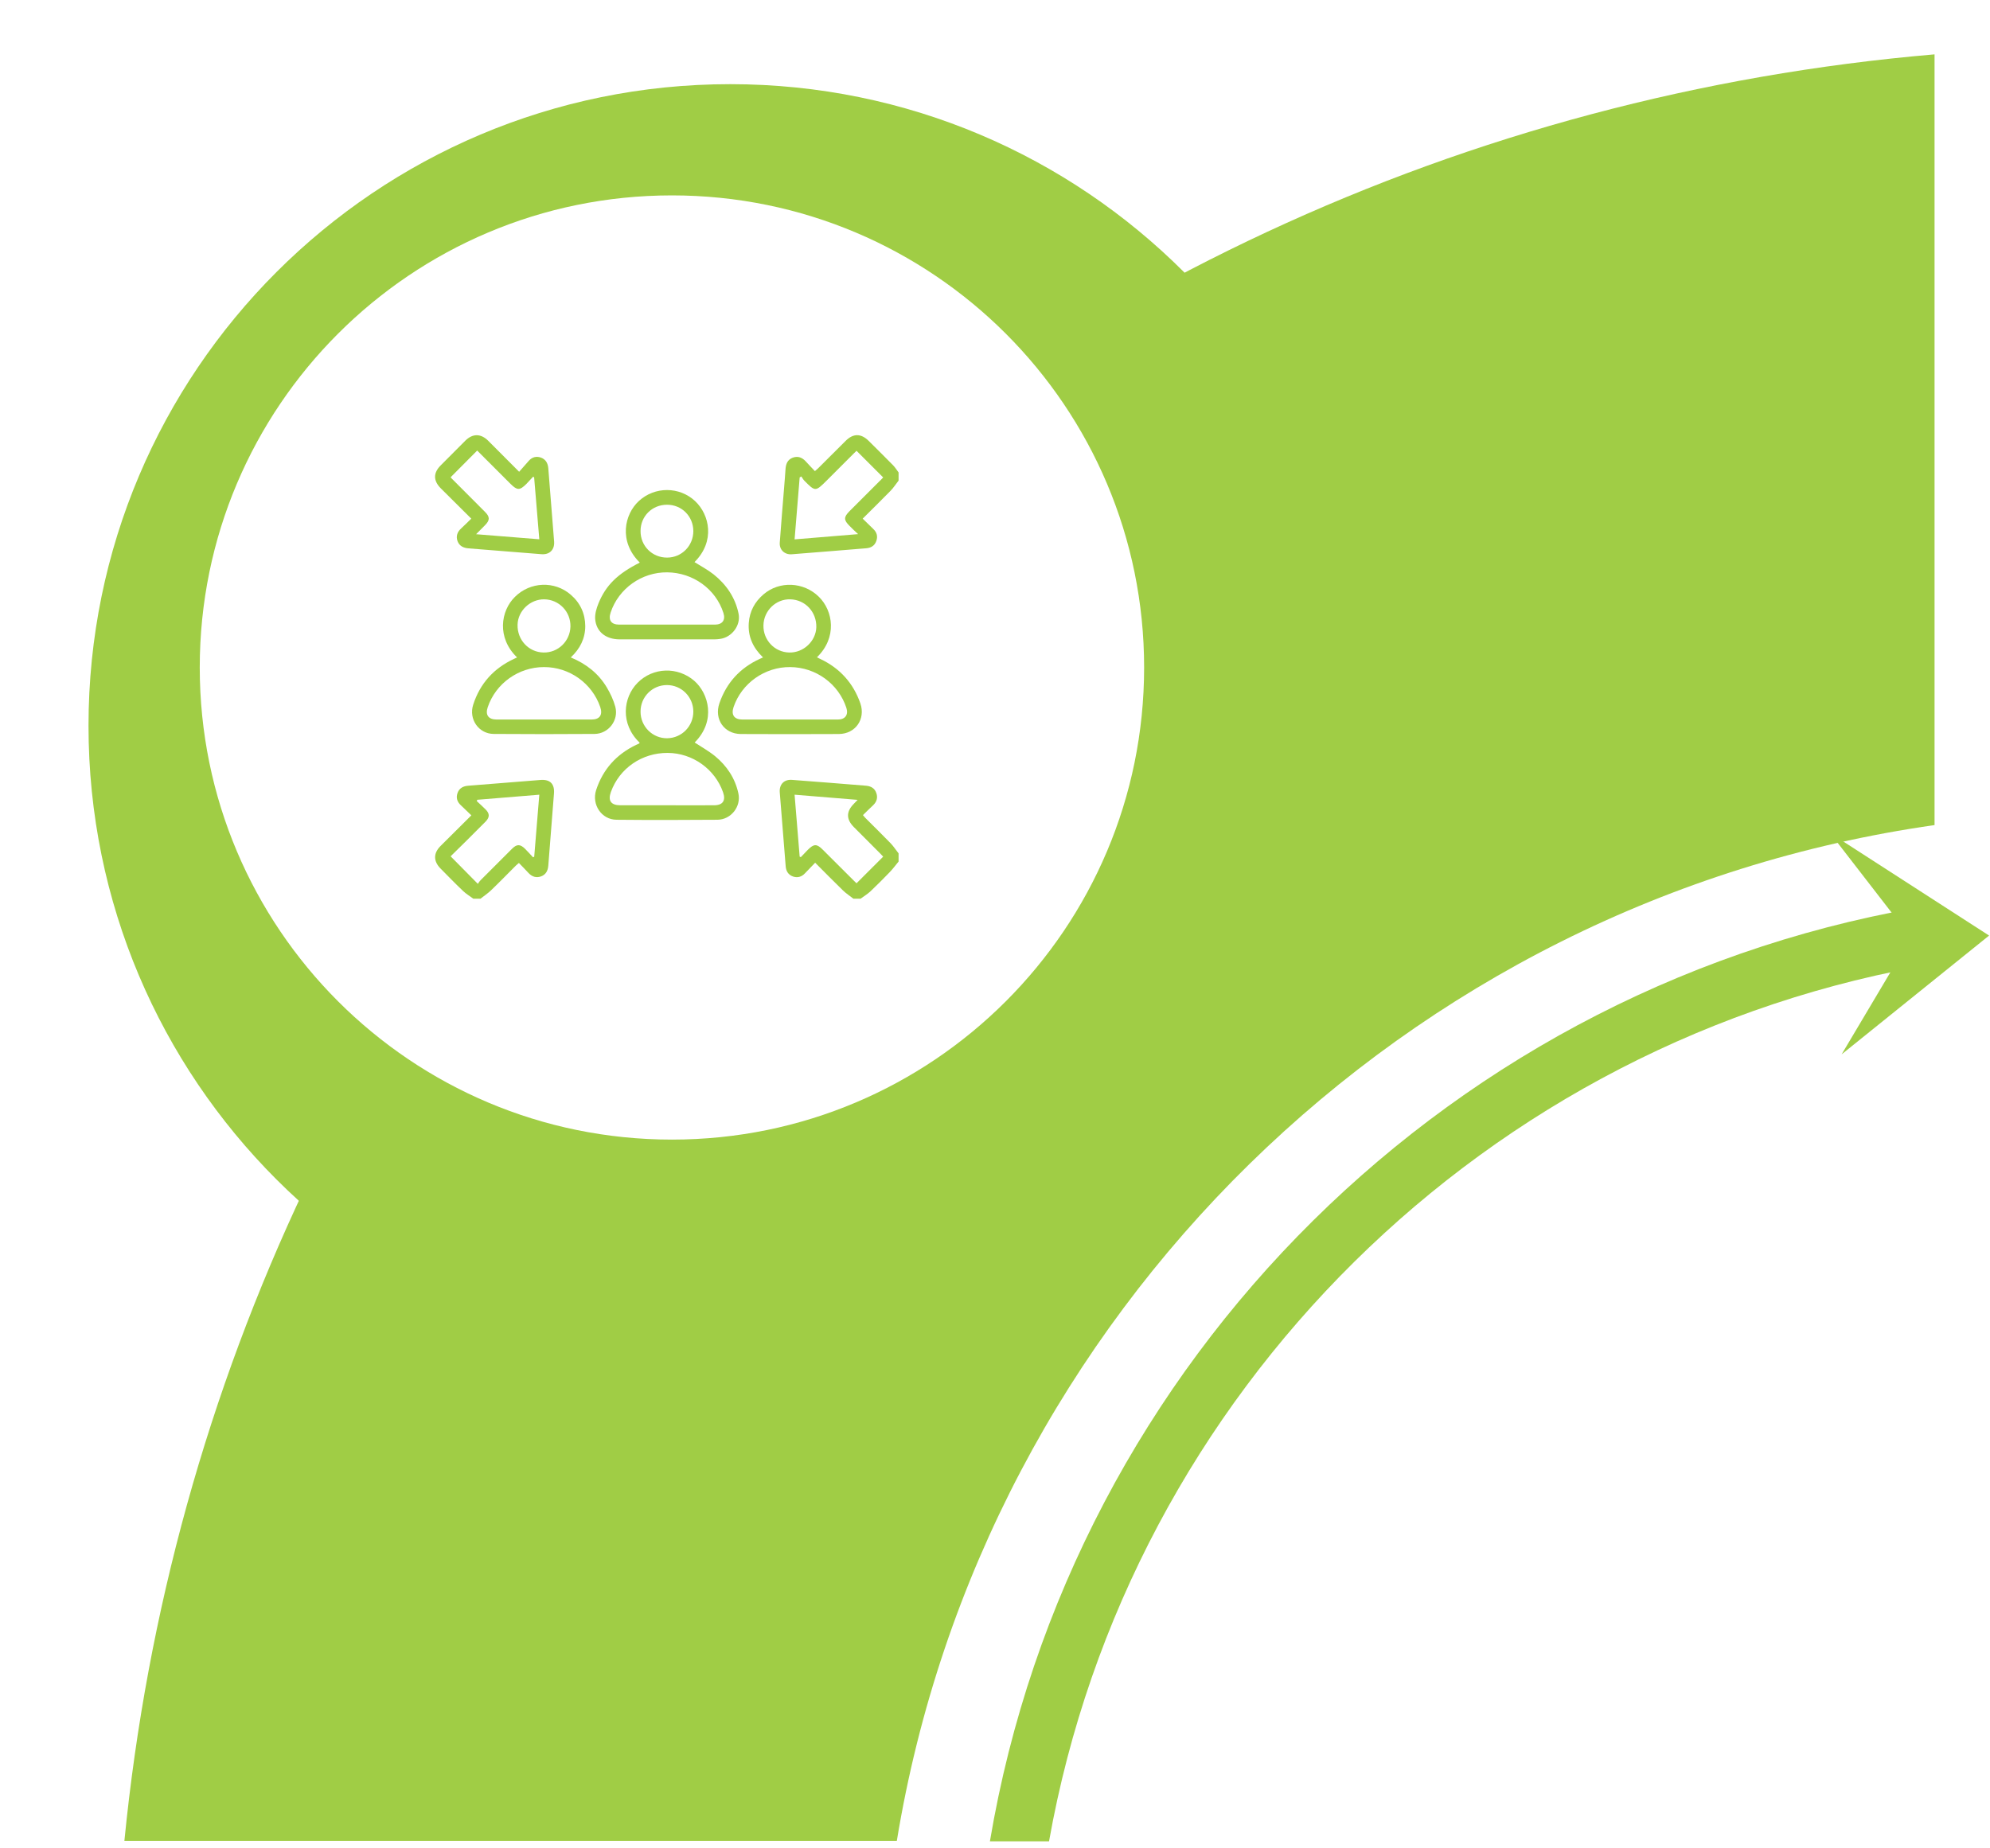
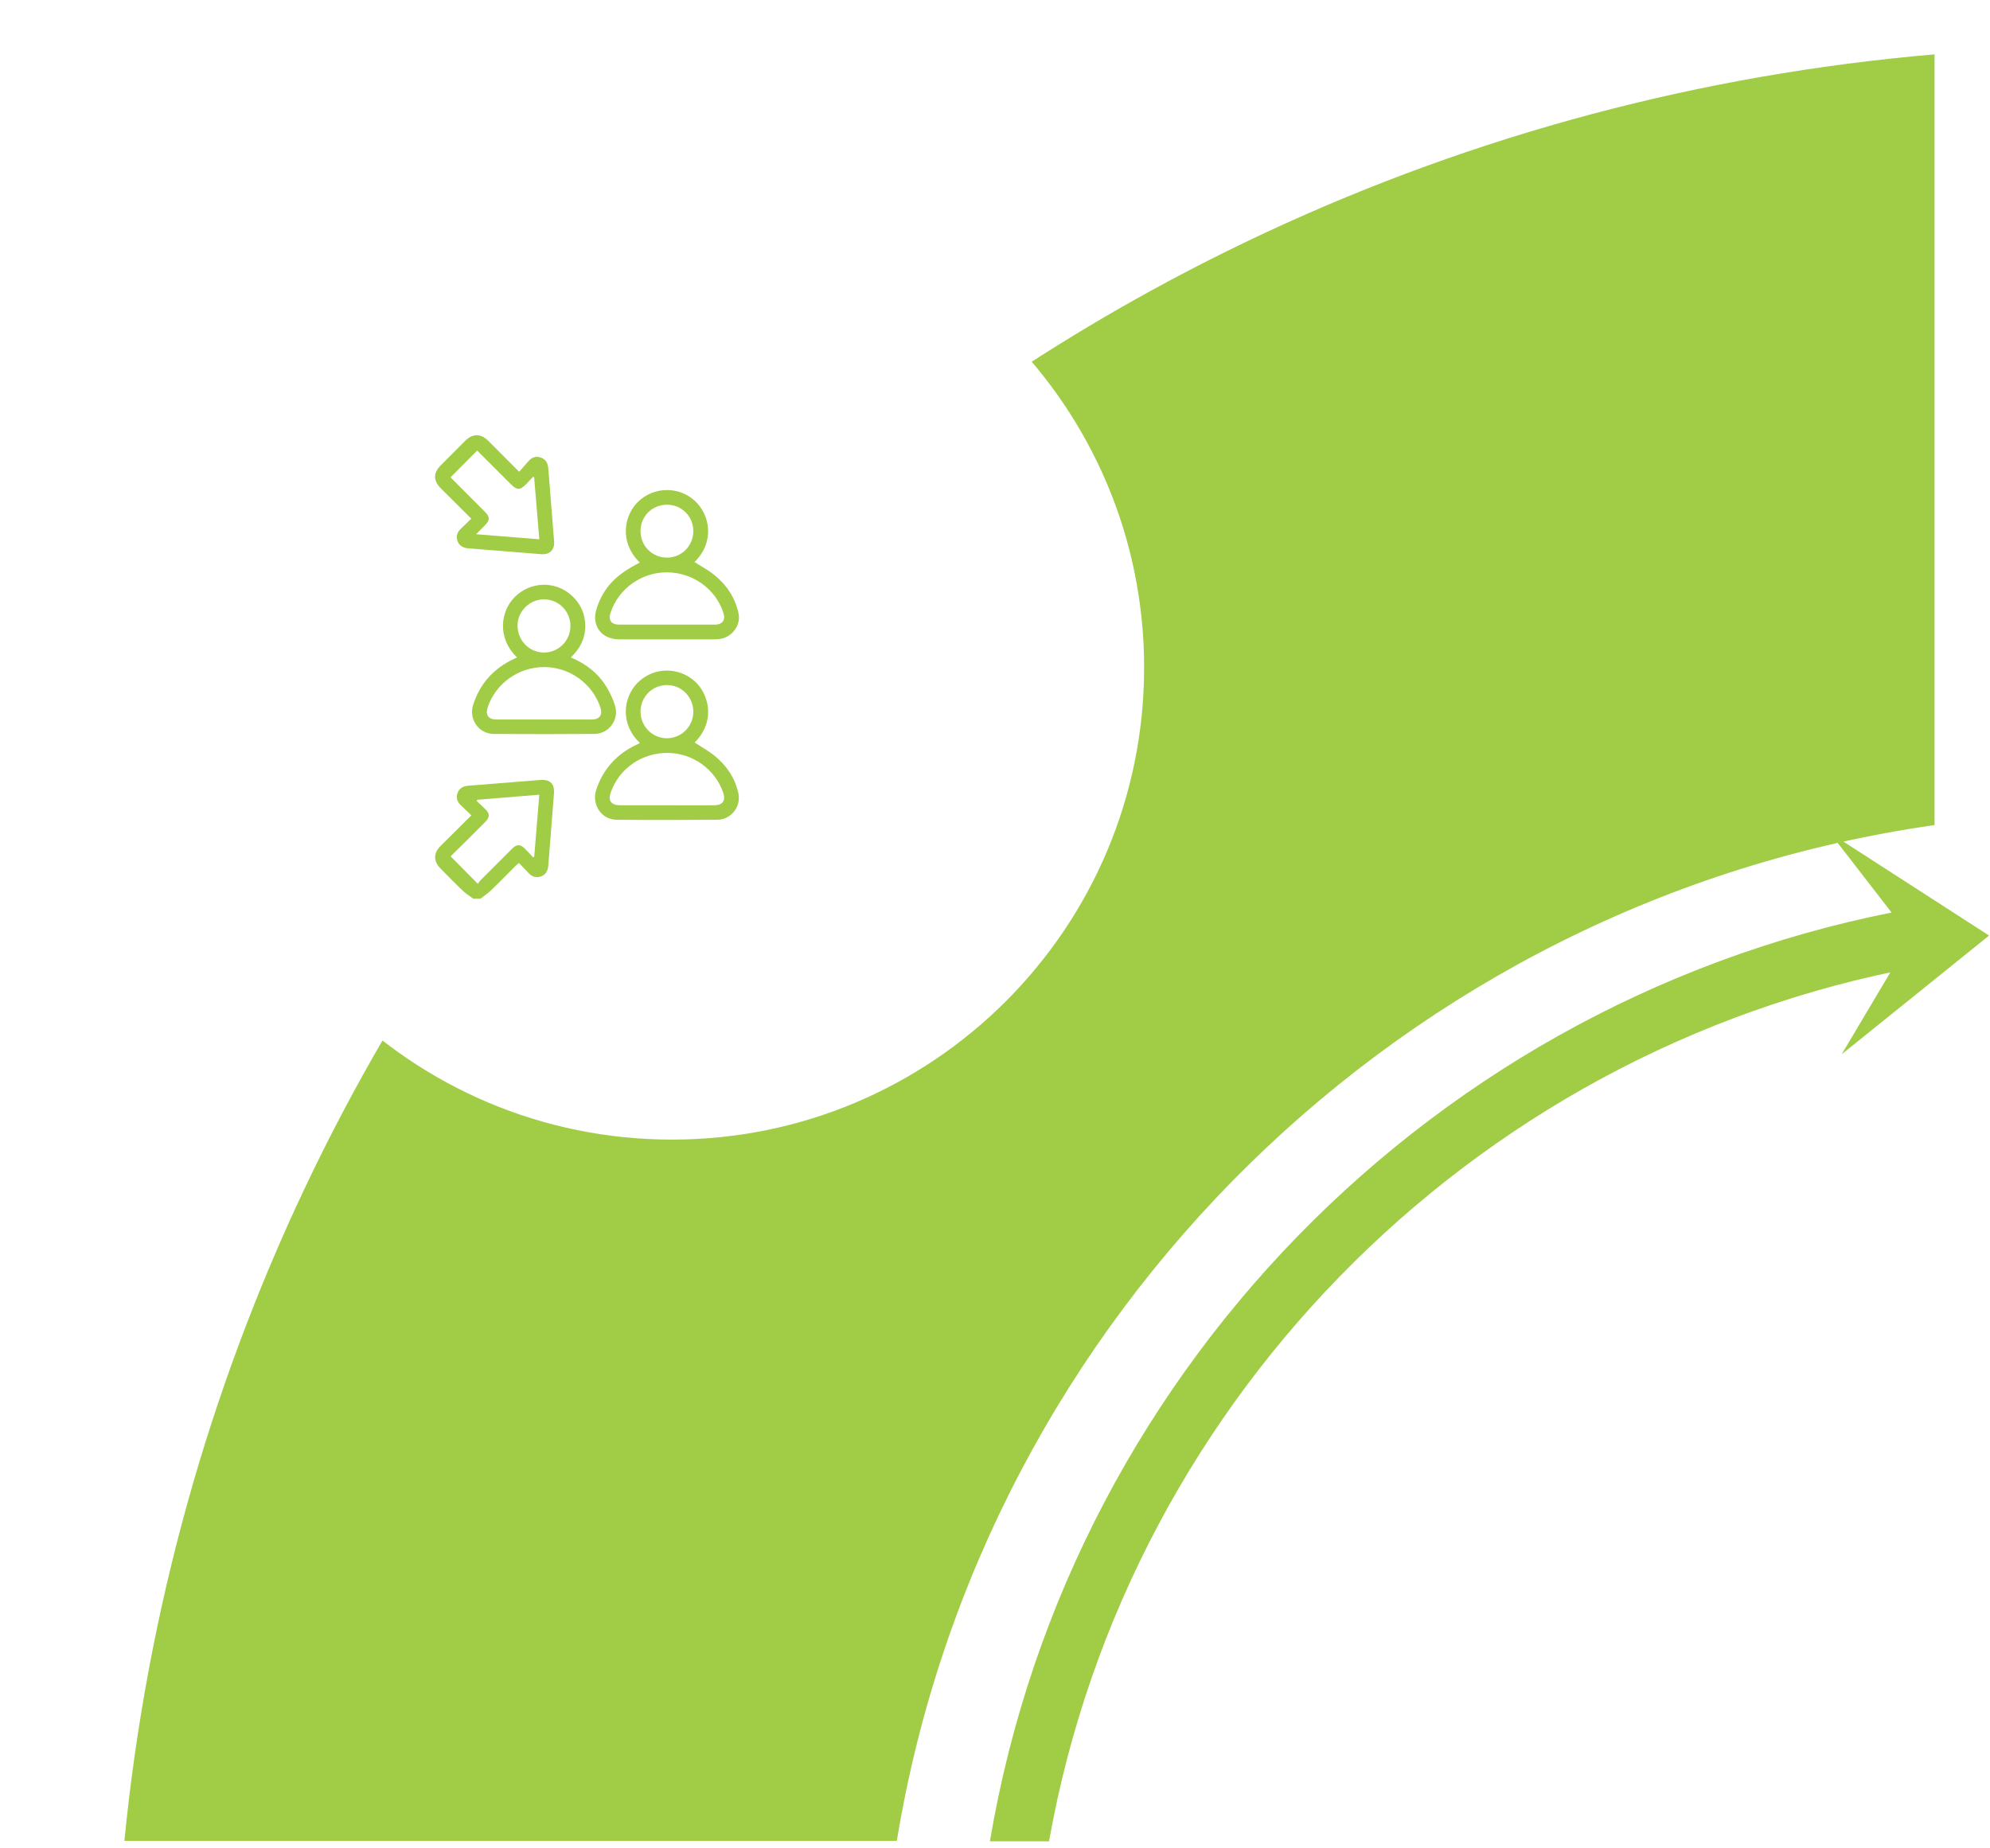
<svg xmlns="http://www.w3.org/2000/svg" width="239" height="222" viewBox="0 0 239 222" fill="none">
  <path d="M219.78 100.05L238.89 112.38L221.18 126.65L229.51 112.63L219.78 100.05Z" fill="#A0CD45" />
  <path d="M83.89 75.77C44.36 115.3 20.36 166.21 14.94 221.12H107.71C118.08 157.94 168.74 108.16 232.34 99.11V6.53C176.25 11.34 124.16 35.5 83.89 75.77Z" fill="#A0CD45" />
  <g filter="url(#filter0_d_21_2)">
-     <path d="M80.7 157.25C123.265 157.25 157.77 122.745 157.77 80.18C157.77 37.615 123.265 3.11 80.7 3.11C38.135 3.11 3.63 37.615 3.63 80.18C3.63 122.745 38.135 157.25 80.7 157.25Z" fill="#A0CD45" />
-   </g>
+     </g>
  <path d="M80.7 136.89C112.02 136.89 137.41 111.5 137.41 80.18C137.41 48.86 112.02 23.47 80.7 23.47C49.38 23.47 23.99 48.86 23.99 80.18C23.99 111.5 49.38 136.89 80.7 136.89Z" fill="white" />
-   <path d="M107.28 55.91C106.3 54.91 105.31 53.93 104.32 52.95C103.41 52.05 102.47 52.05 101.57 52.95C100.47 54.04 99.37 55.15 98.26 56.25C98.15 56.36 98.03 56.45 97.87 56.59C97.48 56.18 97.11 55.8 96.76 55.41C96.32 54.94 95.81 54.75 95.2 54.98C94.57 55.22 94.38 55.75 94.34 56.37C94.3 57.07 94.23 57.78 94.18 58.48C94 60.72 93.81 62.95 93.65 65.19C93.59 66.04 94.23 66.64 95.08 66.58C98.06 66.35 101.03 66.1 104.01 65.86C104.6 65.82 105.06 65.55 105.25 64.97C105.44 64.43 105.31 63.94 104.88 63.54C104.46 63.14 104.05 62.74 103.61 62.3C104.76 61.15 105.88 60.06 106.96 58.95C107.32 58.58 107.6 58.14 107.92 57.73V56.75C107.71 56.47 107.52 56.16 107.28 55.91ZM105.74 57.69C104.5 58.93 103.26 60.17 102.02 61.41C101.32 62.12 101.32 62.47 102.04 63.18C102.33 63.48 102.63 63.76 103.06 64.16C100.42 64.38 97.95 64.58 95.43 64.79C95.63 62.28 95.84 59.82 96.04 57.35C96.1 57.31 96.17 57.27 96.24 57.23C96.36 57.4 96.46 57.6 96.61 57.75C97.91 59.06 97.94 59.06 99.26 57.75C100.35 56.66 101.44 55.57 102.53 54.48C102.65 54.36 102.79 54.24 102.87 54.15L106.07 57.35C106 57.42 105.88 57.56 105.74 57.7V57.69Z" fill="#A0CD45" />
-   <path d="M106.96 101.29C105.98 100.28 104.97 99.29 103.97 98.29C103.86 98.18 103.76 98.06 103.64 97.91C104.07 97.49 104.47 97.09 104.88 96.71C105.3 96.3 105.44 95.81 105.25 95.27C105.06 94.69 104.6 94.43 104.01 94.38C101.05 94.14 98.09 93.9 95.13 93.68C94.18 93.6 93.58 94.21 93.65 95.17C93.88 98.13 94.12 101.08 94.36 104.04C94.4 104.63 94.67 105.09 95.25 105.29C95.79 105.47 96.28 105.33 96.68 104.9C97.08 104.48 97.48 104.07 97.9 103.63C99.05 104.78 100.13 105.88 101.23 106.95C101.61 107.32 102.07 107.62 102.49 107.95H103.36C103.76 107.65 104.19 107.4 104.55 107.06C105.34 106.31 106.11 105.54 106.86 104.76C107.24 104.36 107.57 103.92 107.92 103.49V102.51C107.6 102.11 107.32 101.66 106.96 101.29ZM102.87 106.1C102.81 106.03 102.66 105.91 102.53 105.77C101.29 104.53 100.05 103.29 98.8 102.05C98.1 101.35 97.75 101.35 97.03 102.07C96.74 102.36 96.46 102.66 96.18 102.96C96.13 102.94 96.08 102.92 96.04 102.9C95.84 100.43 95.64 97.97 95.43 95.46C97.94 95.66 100.4 95.86 103 96.08C102.79 96.29 102.67 96.43 102.54 96.56C101.613 97.493 101.62 98.427 102.56 99.36C103.62 100.43 104.68 101.49 105.74 102.55C105.87 102.68 105.99 102.81 106.07 102.9L102.87 106.1Z" fill="#A0CD45" />
  <path d="M64.91 93.69C62.03 93.92 59.14 94.15 56.26 94.38C55.65 94.42 55.16 94.66 54.95 95.26C54.75 95.82 54.9 96.32 55.35 96.73C55.76 97.12 56.17 97.52 56.61 97.94C55.32 99.22 54.11 100.42 52.91 101.62C52.04 102.49 52.04 103.45 52.91 104.33C53.82 105.25 54.71 106.17 55.64 107.05C56 107.39 56.44 107.65 56.84 107.95H57.71C58.13 107.62 58.58 107.32 58.97 106.95C59.97 105.99 60.94 104.99 61.93 104C62.04 103.89 62.16 103.8 62.32 103.66C62.73 104.08 63.11 104.47 63.47 104.86C63.9 105.32 64.4 105.48 64.99 105.27C65.57 105.05 65.8 104.58 65.85 103.99C66.07 101.11 66.3 98.22 66.53 95.34C66.63 94.16 66.07 93.6 64.91 93.69ZM64.16 102.91C64.16 102.91 64.06 102.96 64.02 102.98C63.7 102.64 63.39 102.29 63.06 101.96C62.47 101.38 62.07 101.38 61.49 101.96C60.23 103.21 58.97 104.47 57.72 105.73C57.58 105.87 57.48 106.04 57.39 106.17C56.27 105.03 55.22 103.97 54.12 102.86C54.71 102.28 55.36 101.64 56.02 100.99C56.79 100.23 57.56 99.46 58.32 98.69C58.82 98.17 58.83 97.74 58.32 97.23C57.98 96.88 57.61 96.56 57.26 96.23C57.28 96.18 57.3 96.12 57.32 96.07C59.78 95.86 62.25 95.66 64.77 95.46C64.56 97.97 64.36 100.44 64.16 102.91Z" fill="#A0CD45" />
  <path d="M88.7 73.7C88.3 71.77 87.23 70.21 85.7 68.99C84.99 68.43 84.17 68 83.41 67.52C85.92 65.02 85.22 61.83 83.49 60.2C81.61 58.43 78.65 58.42 76.74 60.17C75 61.76 74.26 65.02 76.84 67.58C74.2 68.91 72.78 70.27 71.88 72.47C71.64 73.06 71.44 73.73 71.48 74.35C71.6 75.88 72.75 76.79 74.4 76.8C78.2 76.8 82 76.8 85.8 76.8C86.02 76.8 86.24 76.78 86.45 76.75C87.88 76.58 89 75.12 88.7 73.7ZM80.1 60.63C81.87 60.62 83.26 62.01 83.27 63.79C83.27 65.56 81.88 66.97 80.13 66.98C78.33 66.99 76.92 65.58 76.93 63.79C76.93 62.01 78.32 60.63 80.1 60.63ZM85.88 75.03H74.37C73.4 75.03 73.03 74.49 73.34 73.57C74.3 70.69 77.07 68.72 80.13 68.75C83.23 68.78 85.96 70.75 86.88 73.62C87.16 74.47 86.77 75.02 85.88 75.03Z" fill="#A0CD45" />
-   <path d="M103.33 84.49C102.48 82.05 100.87 80.27 98.53 79.16C98.39 79.1 98.26 79.03 98.12 78.95C100.56 76.58 100.07 73.38 98.35 71.69C96.53 69.89 93.61 69.75 91.69 71.4C90.64 72.3 90.03 73.44 89.93 74.82C89.81 76.46 90.44 77.82 91.64 78.97C91.48 79.04 91.37 79.09 91.26 79.14C88.88 80.23 87.25 82.01 86.4 84.48C85.75 86.38 86.96 88.15 88.96 88.17C92.89 88.19 96.81 88.19 100.74 88.17C102.74 88.16 103.98 86.38 103.33 84.49ZM94.91 71.99C96.72 72.04 98.08 73.51 98.04 75.34C97.99 77.02 96.49 78.43 94.78 78.38C93.03 78.34 91.65 76.88 91.69 75.12C91.72 73.36 93.19 71.94 94.91 71.99ZM100.63 86.43C98.71 86.43 96.79 86.43 94.87 86.43C92.95 86.43 91.07 86.43 89.17 86.43C88.18 86.43 87.79 85.88 88.1 84.94C89.07 82.07 91.85 80.1 94.9 80.13C97.98 80.15 100.71 82.14 101.65 85.03C101.92 85.86 101.51 86.43 100.63 86.43Z" fill="#A0CD45" />
  <path d="M73.9 84.9C73.68 84.09 73.31 83.3 72.88 82.58C71.88 80.9 70.41 79.74 68.55 78.97C69.67 77.93 70.29 76.68 70.29 75.2C70.28 73.7 69.69 72.42 68.54 71.43C66.59 69.75 63.69 69.87 61.85 71.69C60.12 73.38 59.65 76.61 62.1 78.97C61.95 79.04 61.84 79.09 61.72 79.15C59.3 80.28 57.65 82.1 56.83 84.65C56.27 86.38 57.49 88.15 59.29 88.16C63.33 88.19 67.36 88.19 71.4 88.16C73.08 88.15 74.33 86.52 73.9 84.9ZM65.37 71.99C67.15 72.02 68.55 73.48 68.51 75.26C68.47 77.02 67.02 78.42 65.28 78.38C63.49 78.35 62.11 76.86 62.16 75.04C62.2 73.37 63.68 71.97 65.37 71.99ZM71.05 86.43C69.14 86.43 67.24 86.43 65.34 86.43C63.44 86.43 61.54 86.43 59.64 86.43C58.65 86.43 58.26 85.87 58.58 84.94C59.55 82.08 62.29 80.13 65.33 80.13C68.38 80.12 71.11 82.07 72.09 84.93C72.41 85.87 72.03 86.43 71.05 86.43Z" fill="#A0CD45" />
  <path d="M88.68 95.3C88.29 93.49 87.3 92 85.88 90.83C85.12 90.21 84.25 89.73 83.43 89.19C86.04 86.57 85.1 83.27 83.37 81.77C81.38 80.06 78.43 80.15 76.58 82.01C74.82 83.79 74.47 86.96 76.82 89.21C76.79 89.26 76.79 89.29 76.78 89.3C76.65 89.36 76.52 89.42 76.39 89.48C74.04 90.61 72.42 92.4 71.6 94.89C71.03 96.64 72.24 98.46 74.05 98.47C78.09 98.51 82.13 98.5 86.16 98.47C87.79 98.46 89.03 96.89 88.68 95.3ZM80.1 82.29C81.85 82.29 83.26 83.71 83.27 85.47C83.27 87.23 81.89 88.65 80.13 88.68C78.37 88.7 76.92 87.26 76.93 85.47C76.93 83.71 78.34 82.29 80.1 82.29ZM85.75 96.73C83.87 96.74 81.98 96.73 80.1 96.73H74.51C73.38 96.73 72.99 96.18 73.37 95.13C74.4 92.28 77.1 90.42 80.2 90.44C83.17 90.46 85.86 92.37 86.84 95.17C87.19 96.17 86.81 96.73 85.75 96.73Z" fill="#A0CD45" />
  <path d="M65.85 56.24C65.8 55.66 65.56 55.19 64.98 54.97C64.42 54.77 63.91 54.9 63.51 55.35C63.12 55.78 62.75 56.21 62.35 56.67C61.02 55.34 59.82 54.13 58.62 52.93C57.75 52.07 56.77 52.06 55.9 52.92C54.91 53.9 53.93 54.89 52.95 55.88C52.02 56.8 52.02 57.74 52.95 58.67C54.14 59.86 55.33 61.04 56.6 62.3C56.16 62.73 55.78 63.11 55.38 63.48C54.92 63.9 54.74 64.41 54.95 65C55.17 65.59 55.66 65.82 56.27 65.87C59.19 66.1 62.11 66.34 65.03 66.57C66 66.65 66.62 66.04 66.55 65.06C66.32 62.12 66.08 59.18 65.85 56.24ZM57.18 64.17C57.6 63.75 57.92 63.43 58.24 63.1C58.85 62.49 58.85 62.09 58.25 61.49C56.98 60.22 55.72 58.95 54.45 57.68C54.32 57.56 54.2 57.43 54.12 57.33C55.18 56.26 56.22 55.21 57.31 54.12C58.64 55.44 59.98 56.78 61.32 58.13C62.12 58.92 62.42 58.92 63.21 58.14C63.48 57.86 63.75 57.56 64.02 57.27C64.06 57.29 64.11 57.31 64.15 57.33C64.36 59.79 64.56 62.25 64.77 64.78C62.27 64.58 59.8 64.38 57.18 64.17Z" fill="#A0CD45" />
  <path d="M118.89 221.18H125.99C135.59 167.21 178.58 124.65 232.77 115.72V108.62C174.72 117.69 128.62 163.35 118.89 221.18Z" fill="#A0CD45" />
  <defs>
    <filter id="filter0_d_21_2" x="0.63" y="0.11" width="174.14" height="174.14" filterUnits="userSpaceOnUse" color-interpolation-filters="sRGB">
      <feFlood flood-opacity="0" result="BackgroundImageFix" />
      <feColorMatrix in="SourceAlpha" type="matrix" values="0 0 0 0 0 0 0 0 0 0 0 0 0 0 0 0 0 0 127 0" result="hardAlpha" />
      <feOffset dx="7" dy="7" />
      <feGaussianBlur stdDeviation="5" />
      <feColorMatrix type="matrix" values="0 0 0 0 0.137 0 0 0 0 0.122 0 0 0 0 0.125 0 0 0 0.18 0" />
      <feBlend mode="normal" in2="BackgroundImageFix" result="effect1_dropShadow_21_2" />
      <feBlend mode="normal" in="SourceGraphic" in2="effect1_dropShadow_21_2" result="shape" />
    </filter>
  </defs>
</svg>